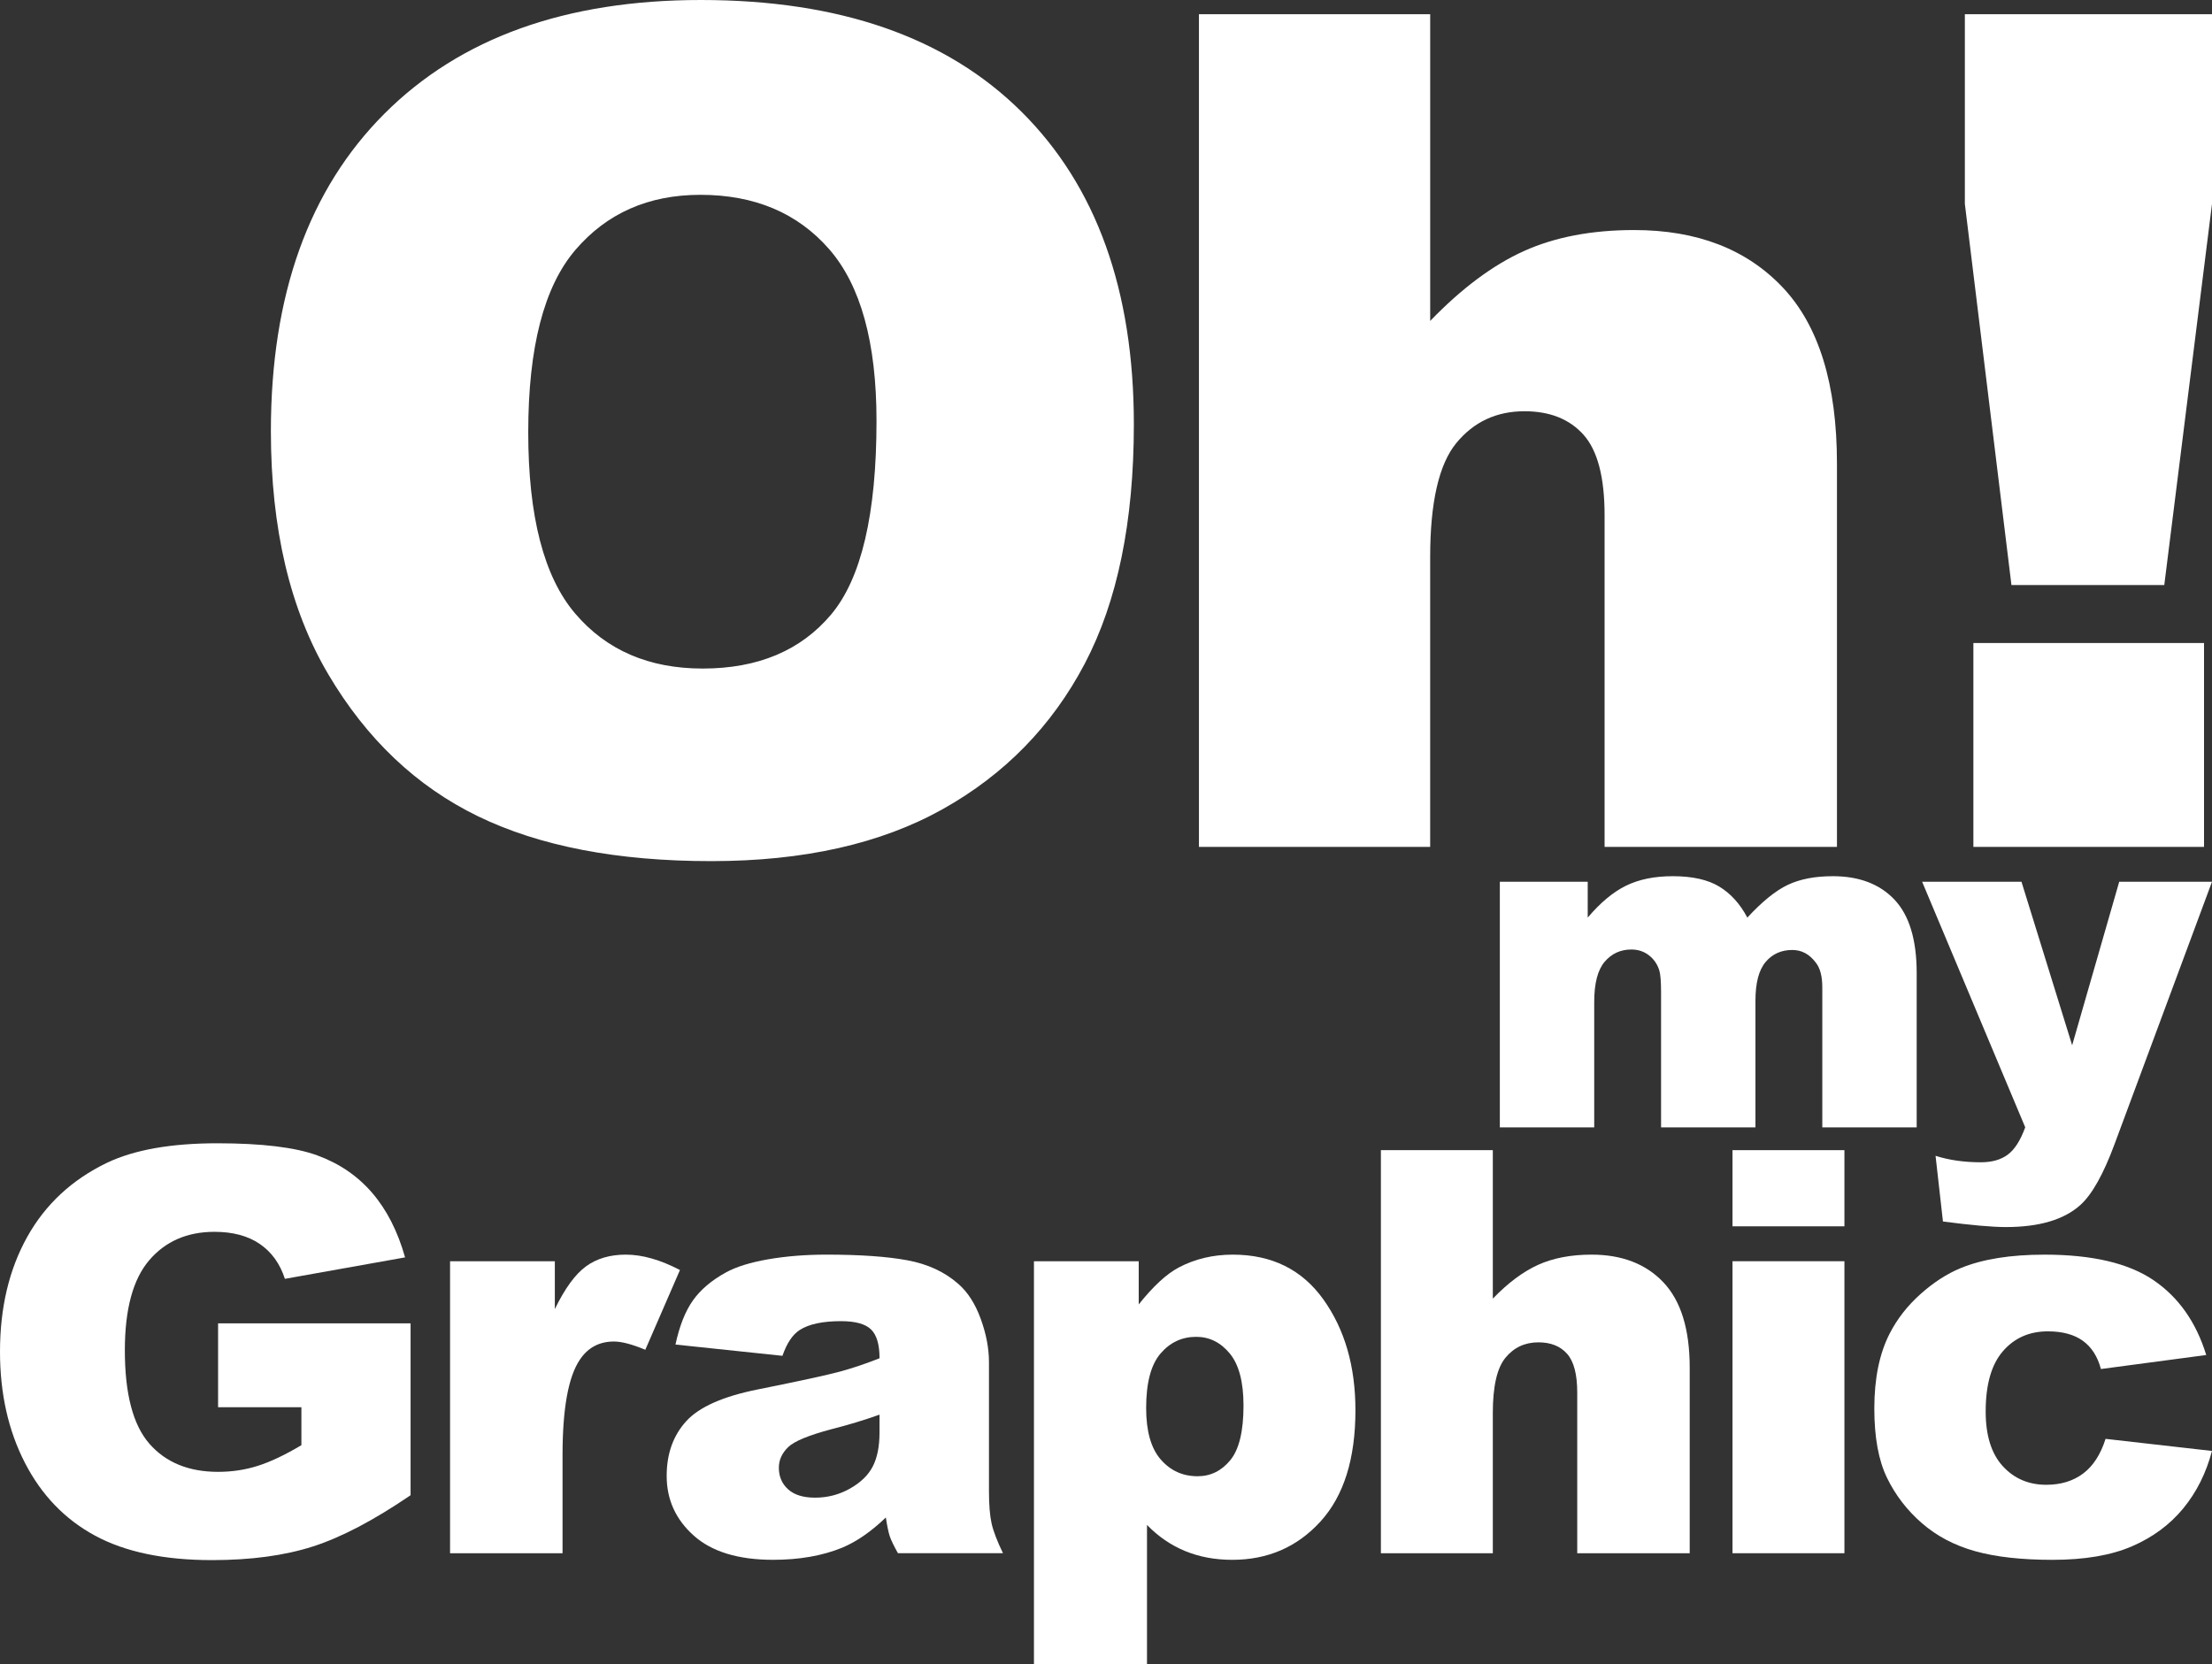
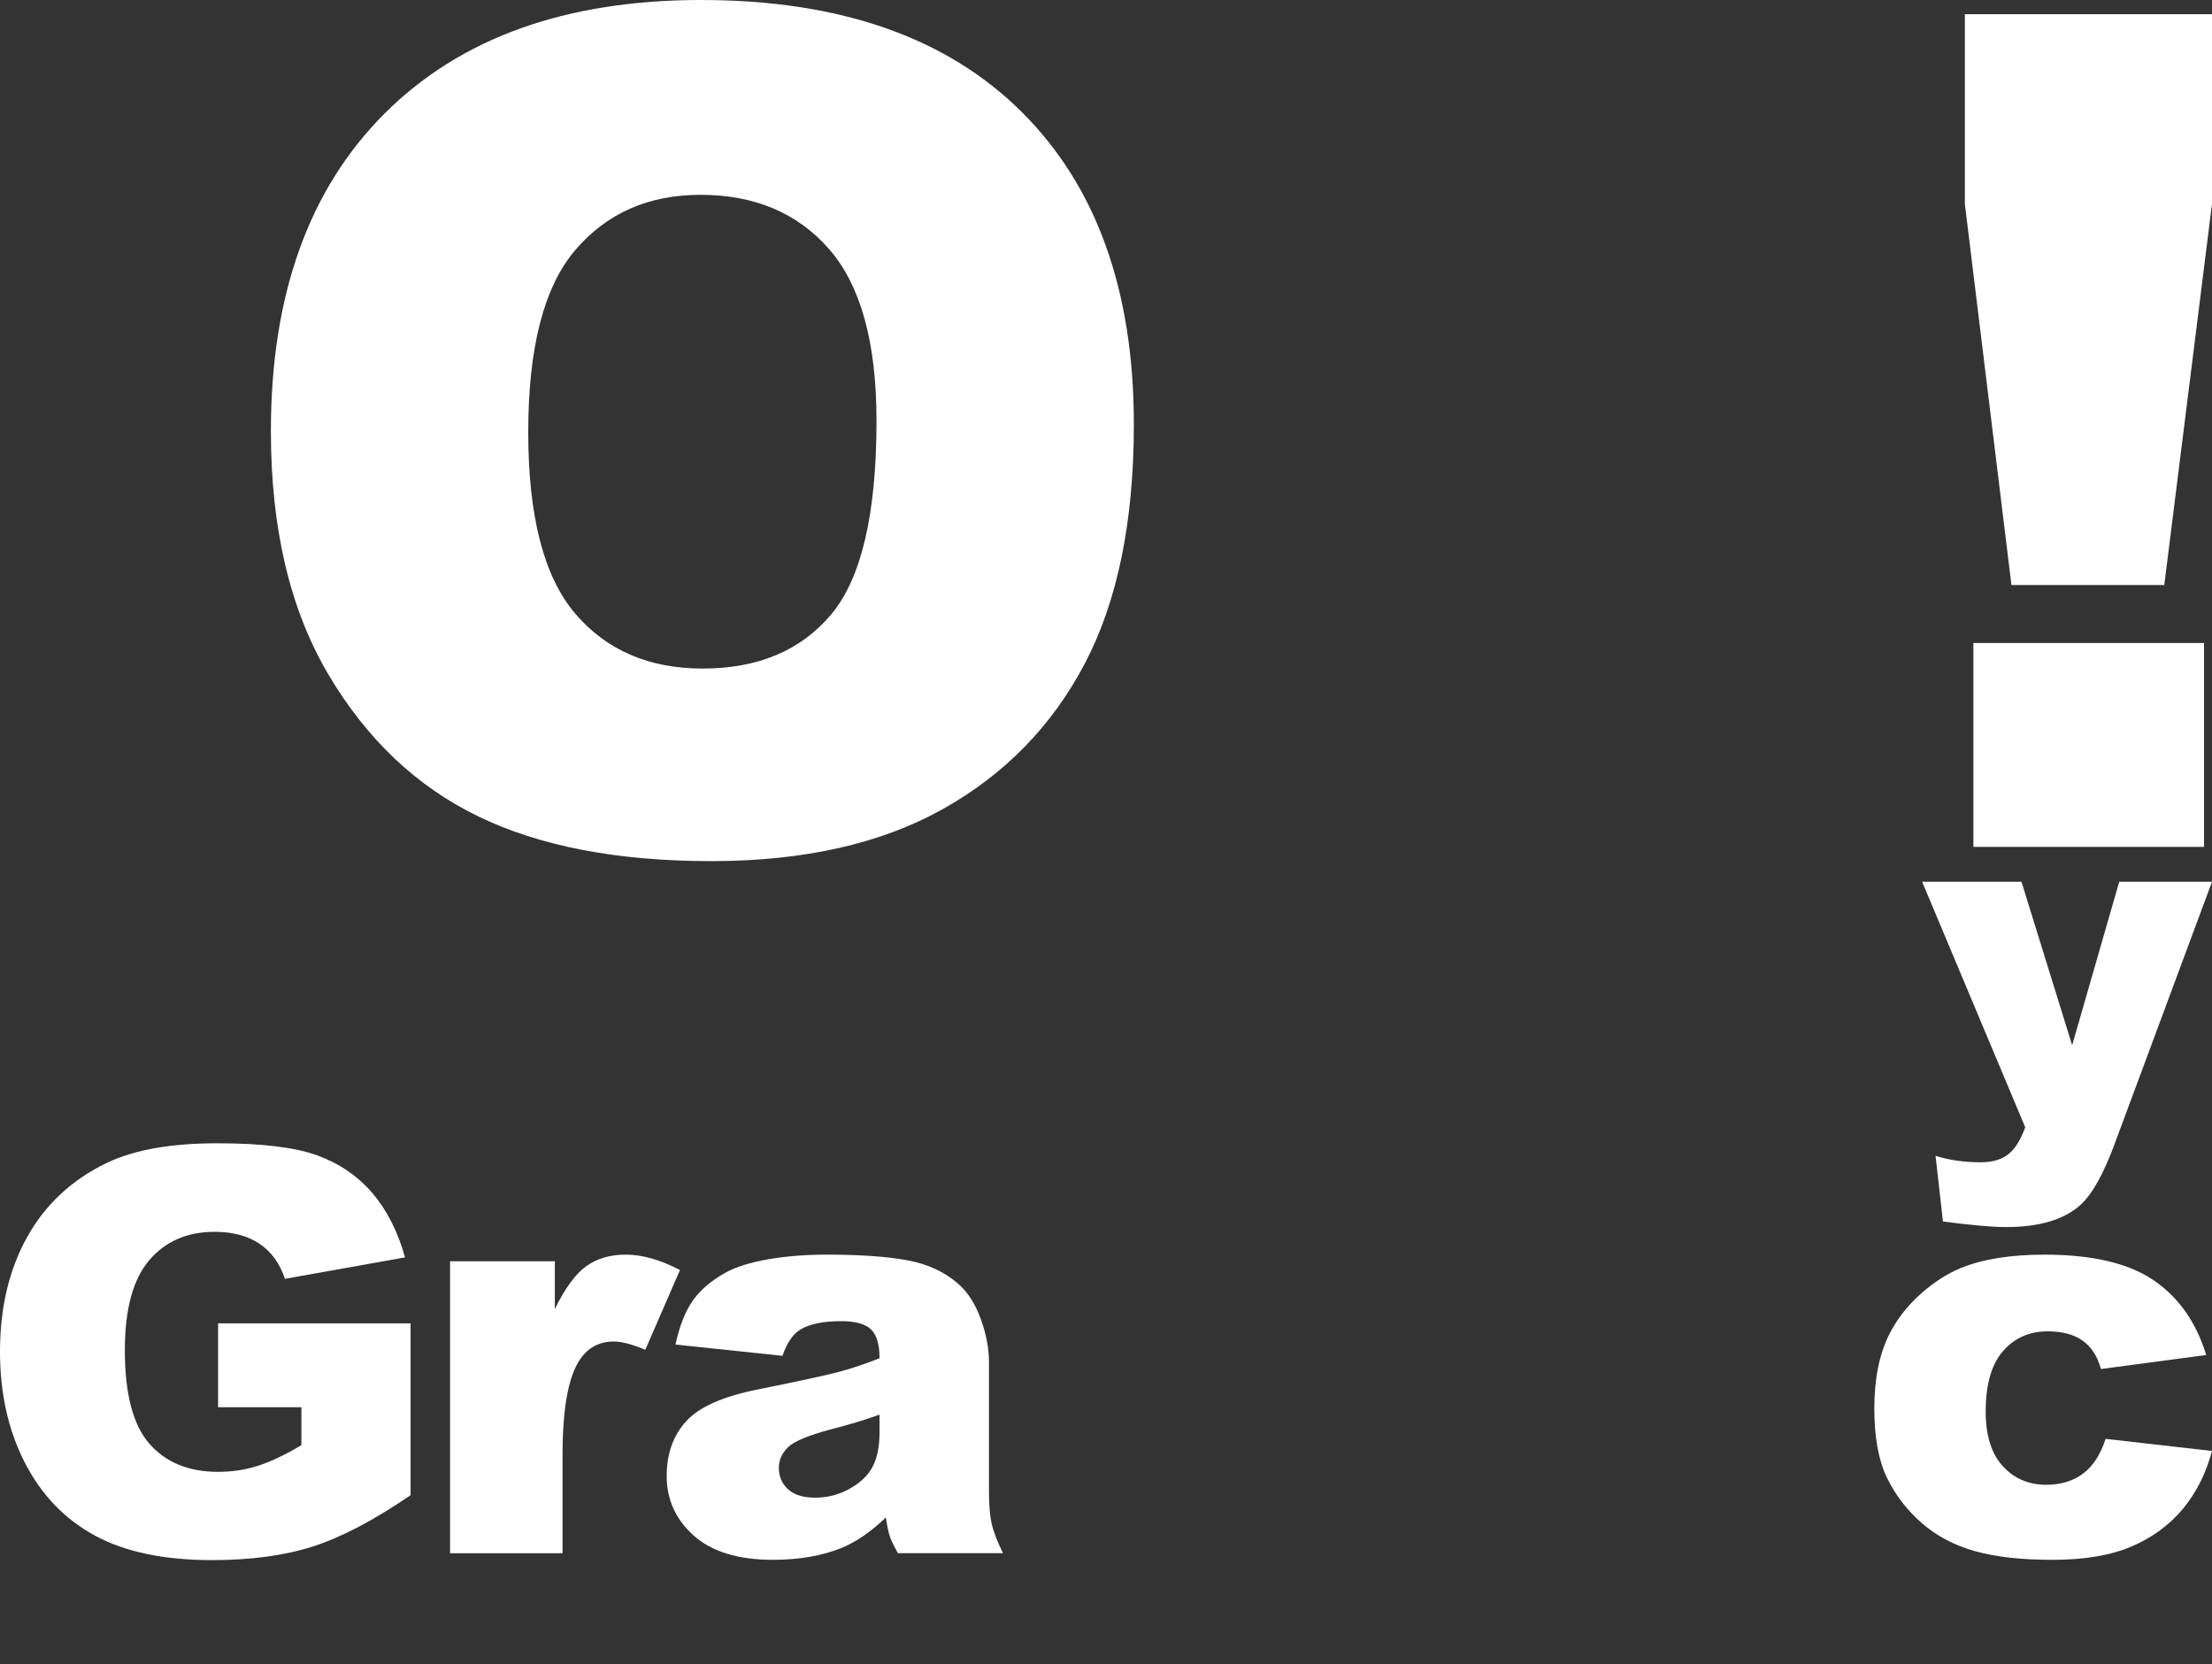
<svg xmlns="http://www.w3.org/2000/svg" version="1.1" x="0px" y="0px" width="195.459px" height="147.091px" viewBox="0 0 195.459 147.091" style="enable-background:new 0 0 195.459 147.091;" xml:space="preserve">
  <rect x="0" y="0" width="195.459" height="147.091" fill="#333333" stroke="none" />
  <style type="text/css">
	.st0{fill:#FFFFFF;}
</style>
  <defs>
</defs>
  <g>
    <g>
      <path class="st0" d="M23.936,38.103c0-12.015,3.346-21.368,10.04-28.062C40.669,3.348,49.99,0,61.938,0    c12.249,0,21.687,3.288,28.313,9.865s9.94,15.788,9.94,27.636c0,8.602-1.448,15.655-4.342,21.159    c-2.895,5.506-7.079,9.79-12.55,12.852c-5.472,3.063-12.292,4.594-20.457,4.594c-8.3,0-15.169-1.322-20.608-3.966    c-5.439-2.643-9.848-6.827-13.228-12.55C25.625,53.866,23.936,46.704,23.936,38.103z M46.677,38.203    c0,7.429,1.38,12.768,4.142,16.014c2.761,3.246,6.517,4.869,11.27,4.869c4.886,0,8.667-1.589,11.345-4.769    c2.677-3.179,4.017-8.886,4.017-17.119c0-6.928-1.398-11.99-4.192-15.186c-2.795-3.196-6.585-4.794-11.371-4.794    c-4.585,0-8.267,1.624-11.044,4.87C48.065,25.336,46.677,30.707,46.677,38.203z" />
-       <path class="st0" d="M105.944,1.255h20.432v27.108c2.778-2.877,5.538-4.936,8.283-6.175c2.744-1.238,5.991-1.857,9.739-1.857    c5.555,0,9.931,1.69,13.127,5.07c3.196,3.381,4.794,8.568,4.794,15.562V74.85h-20.533V45.532c0-3.346-0.619-5.714-1.857-7.103    c-1.239-1.388-2.979-2.083-5.221-2.083c-2.477,0-4.485,0.937-6.024,2.811c-1.54,1.875-2.31,5.239-2.31,10.091V74.85h-20.432V1.255    z" />
      <path class="st0" d="M173.621,1.255h21.838v16.767l-4.217,33.685h-13.504l-4.117-33.685V1.255z M174.374,56.828h20.381V74.85    h-20.381V56.828z" />
    </g>
    <g>
-       <path class="st0" d="M132.527,77.928h7.768v3.169c1.119-1.322,2.248-2.262,3.388-2.821c1.14-0.559,2.515-0.838,4.125-0.838    c1.733,0,3.105,0.306,4.115,0.92s1.836,1.527,2.477,2.74c1.306-1.417,2.497-2.382,3.573-2.893    c1.075-0.511,2.402-0.767,3.981-0.767c2.327,0,4.144,0.692,5.45,2.074c1.306,1.384,1.96,3.547,1.96,6.49v13.635h-8.34V87.269    c0-0.981-0.19-1.71-0.57-2.187c-0.557-0.749-1.249-1.124-2.078-1.124c-0.978,0-1.766,0.354-2.363,1.063    c-0.597,0.709-0.896,1.847-0.896,3.414v11.202h-8.34V87.678c0-0.954-0.055-1.601-0.164-1.942    c-0.178-0.545-0.485-0.984-0.923-1.318c-0.438-0.334-0.951-0.501-1.538-0.501c-0.958,0-1.744,0.362-2.359,1.083    c-0.616,0.723-0.923,1.908-0.923,3.557v11.079h-8.34V77.928z" />
      <path class="st0" d="M169.845,77.928h8.779l4.478,14.452l4.159-14.452h8.198l-8.613,23.196c-0.981,2.646-1.982,4.432-3.004,5.359    c-1.444,1.31-3.644,1.964-6.599,1.964c-1.199,0-3.052-0.164-5.558-0.491l-0.654-5.806c1.198,0.381,2.533,0.572,4.003,0.572    c0.98,0,1.773-0.225,2.379-0.676s1.12-1.255,1.542-2.415L169.845,77.928z" />
    </g>
    <g>
      <path class="st0" d="M19.27,124.371v-7.411h17.01v15.187c-3.256,2.22-6.136,3.73-8.639,4.532    c-2.503,0.802-5.472,1.203-8.906,1.203c-4.228,0-7.675-0.72-10.339-2.163c-2.665-1.442-4.731-3.588-6.197-6.439    C0.733,126.428,0,123.155,0,119.462c0-3.888,0.802-7.27,2.406-10.146c1.604-2.875,3.952-5.058,7.047-6.549    c2.414-1.15,5.662-1.725,9.744-1.725c3.937,0,6.881,0.357,8.833,1.069c1.952,0.713,3.572,1.819,4.86,3.317    c1.288,1.499,2.256,3.398,2.904,5.699l-10.619,1.896c-0.437-1.345-1.179-2.373-2.224-3.086c-1.045-0.713-2.378-1.069-3.997-1.069    c-2.414,0-4.338,0.838-5.771,2.515c-1.434,1.677-2.151,4.329-2.151,7.958c0,3.856,0.725,6.61,2.175,8.262    c1.45,1.652,3.471,2.478,6.063,2.478c1.231,0,2.406-0.178,3.524-0.535c1.118-0.356,2.397-0.963,3.839-1.822v-3.353H19.27z" />
      <path class="st0" d="M39.769,111.467h9.258v4.228c0.891-1.831,1.81-3.09,2.758-3.779c0.948-0.688,2.118-1.032,3.511-1.032    c1.458,0,3.053,0.454,4.787,1.361l-3.061,7.047c-1.167-0.486-2.09-0.729-2.77-0.729c-1.296,0-2.3,0.535-3.013,1.604    c-1.021,1.507-1.531,4.325-1.531,8.457v8.65h-9.939V111.467z" />
      <path class="st0" d="M69.139,119.826l-9.453-0.996c0.356-1.653,0.871-2.953,1.543-3.9c0.672-0.947,1.64-1.77,2.904-2.467    c0.907-0.502,2.154-0.891,3.742-1.167c1.588-0.275,3.305-0.413,5.152-0.413c2.964,0,5.346,0.166,7.144,0.498    c1.798,0.332,3.296,1.024,4.495,2.077c0.843,0.729,1.507,1.762,1.993,3.098s0.729,2.612,0.729,3.828v11.396    c0,1.215,0.077,2.167,0.231,2.855c0.154,0.689,0.49,1.567,1.008,2.636h-9.282c-0.373-0.664-0.616-1.17-0.729-1.518    c-0.114-0.348-0.227-0.895-0.34-1.64c-1.296,1.247-2.584,2.138-3.864,2.673c-1.749,0.713-3.782,1.069-6.099,1.069    c-3.078,0-5.415-0.713-7.011-2.139c-1.596-1.425-2.393-3.183-2.393-5.273c0-1.96,0.575-3.572,1.725-4.836    c1.15-1.264,3.272-2.203,6.367-2.818c3.71-0.745,6.115-1.268,7.217-1.568c1.102-0.299,2.268-0.692,3.5-1.178    c0-1.215-0.251-2.065-0.754-2.551c-0.502-0.486-1.385-0.729-2.649-0.729c-1.62,0-2.835,0.259-3.645,0.778    C70.037,117.947,69.527,118.708,69.139,119.826z M77.716,125.026c-1.361,0.486-2.779,0.915-4.253,1.288    c-2.009,0.534-3.281,1.061-3.815,1.579c-0.551,0.535-0.826,1.142-0.826,1.822c0,0.778,0.271,1.414,0.814,1.907    c0.543,0.494,1.34,0.741,2.394,0.741c1.102,0,2.126-0.268,3.074-0.802c0.947-0.535,1.62-1.187,2.017-1.957    c0.397-0.769,0.596-1.77,0.596-3.001V125.026z" />
-       <path class="st0" d="M91.363,147.091v-35.623h9.258v3.815c1.28-1.604,2.454-2.689,3.524-3.257    c1.441-0.761,3.037-1.142,4.787-1.142c3.451,0,6.12,1.321,8.007,3.961c1.887,2.64,2.831,5.905,2.831,9.792    c0,4.293-1.029,7.57-3.086,9.829c-2.057,2.26-4.657,3.39-7.8,3.39c-1.523,0-2.912-0.259-4.167-0.778    c-1.256-0.518-2.378-1.288-3.365-2.308v12.32H91.363z M101.277,124.443c0,2.041,0.429,3.556,1.288,4.544    c0.858,0.989,1.944,1.482,3.257,1.482c1.15,0,2.114-0.474,2.892-1.421c0.778-0.948,1.166-2.556,1.166-4.824    c0-2.09-0.405-3.624-1.214-4.605c-0.811-0.98-1.798-1.471-2.965-1.471c-1.264,0-2.317,0.494-3.159,1.482    C101.698,120.62,101.277,122.224,101.277,124.443z" />
-       <path class="st0" d="M122.02,101.65h9.89v13.122c1.344-1.393,2.681-2.389,4.009-2.989c1.328-0.599,2.9-0.899,4.714-0.899    c2.689,0,4.807,0.818,6.355,2.454c1.546,1.636,2.32,4.147,2.32,7.533v16.402h-9.938v-14.191c0-1.62-0.3-2.766-0.9-3.439    c-0.599-0.672-1.442-1.008-2.527-1.008c-1.199,0-2.171,0.454-2.916,1.361c-0.745,0.907-1.117,2.535-1.117,4.884v12.393h-9.89    V101.65z" />
-       <path class="st0" d="M153.089,101.65h9.89v6.731h-9.89V101.65z M153.089,111.467h9.89v25.806h-9.89V111.467z" />
      <path class="st0" d="M186.054,127.165l9.404,1.069c-0.519,1.96-1.369,3.657-2.551,5.091c-1.183,1.434-2.693,2.547-4.532,3.341    c-1.839,0.793-4.176,1.191-7.01,1.191c-2.738,0-5.018-0.255-6.84-0.765c-1.822-0.509-3.39-1.335-4.702-2.476    c-1.312-1.141-2.341-2.48-3.086-4.018c-0.745-1.538-1.117-3.577-1.117-6.118c0-2.655,0.453-4.864,1.36-6.628    c0.664-1.295,1.571-2.456,2.722-3.484c1.15-1.028,2.332-1.792,3.548-2.294c1.928-0.793,4.398-1.19,7.411-1.19    c4.212,0,7.424,0.753,9.635,2.26c2.211,1.507,3.763,3.71,4.654,6.61l-9.307,1.239c-0.292-1.102-0.822-1.932-1.592-2.491    c-0.769-0.559-1.803-0.839-3.098-0.839c-1.636,0-2.961,0.586-3.973,1.759c-1.013,1.173-1.519,2.947-1.519,5.325    c0,2.118,0.502,3.727,1.507,4.826c1.004,1.1,2.284,1.65,3.839,1.65c1.296,0,2.385-0.332,3.268-0.997    C184.957,129.563,185.617,128.542,186.054,127.165z" />
    </g>
  </g>
</svg>